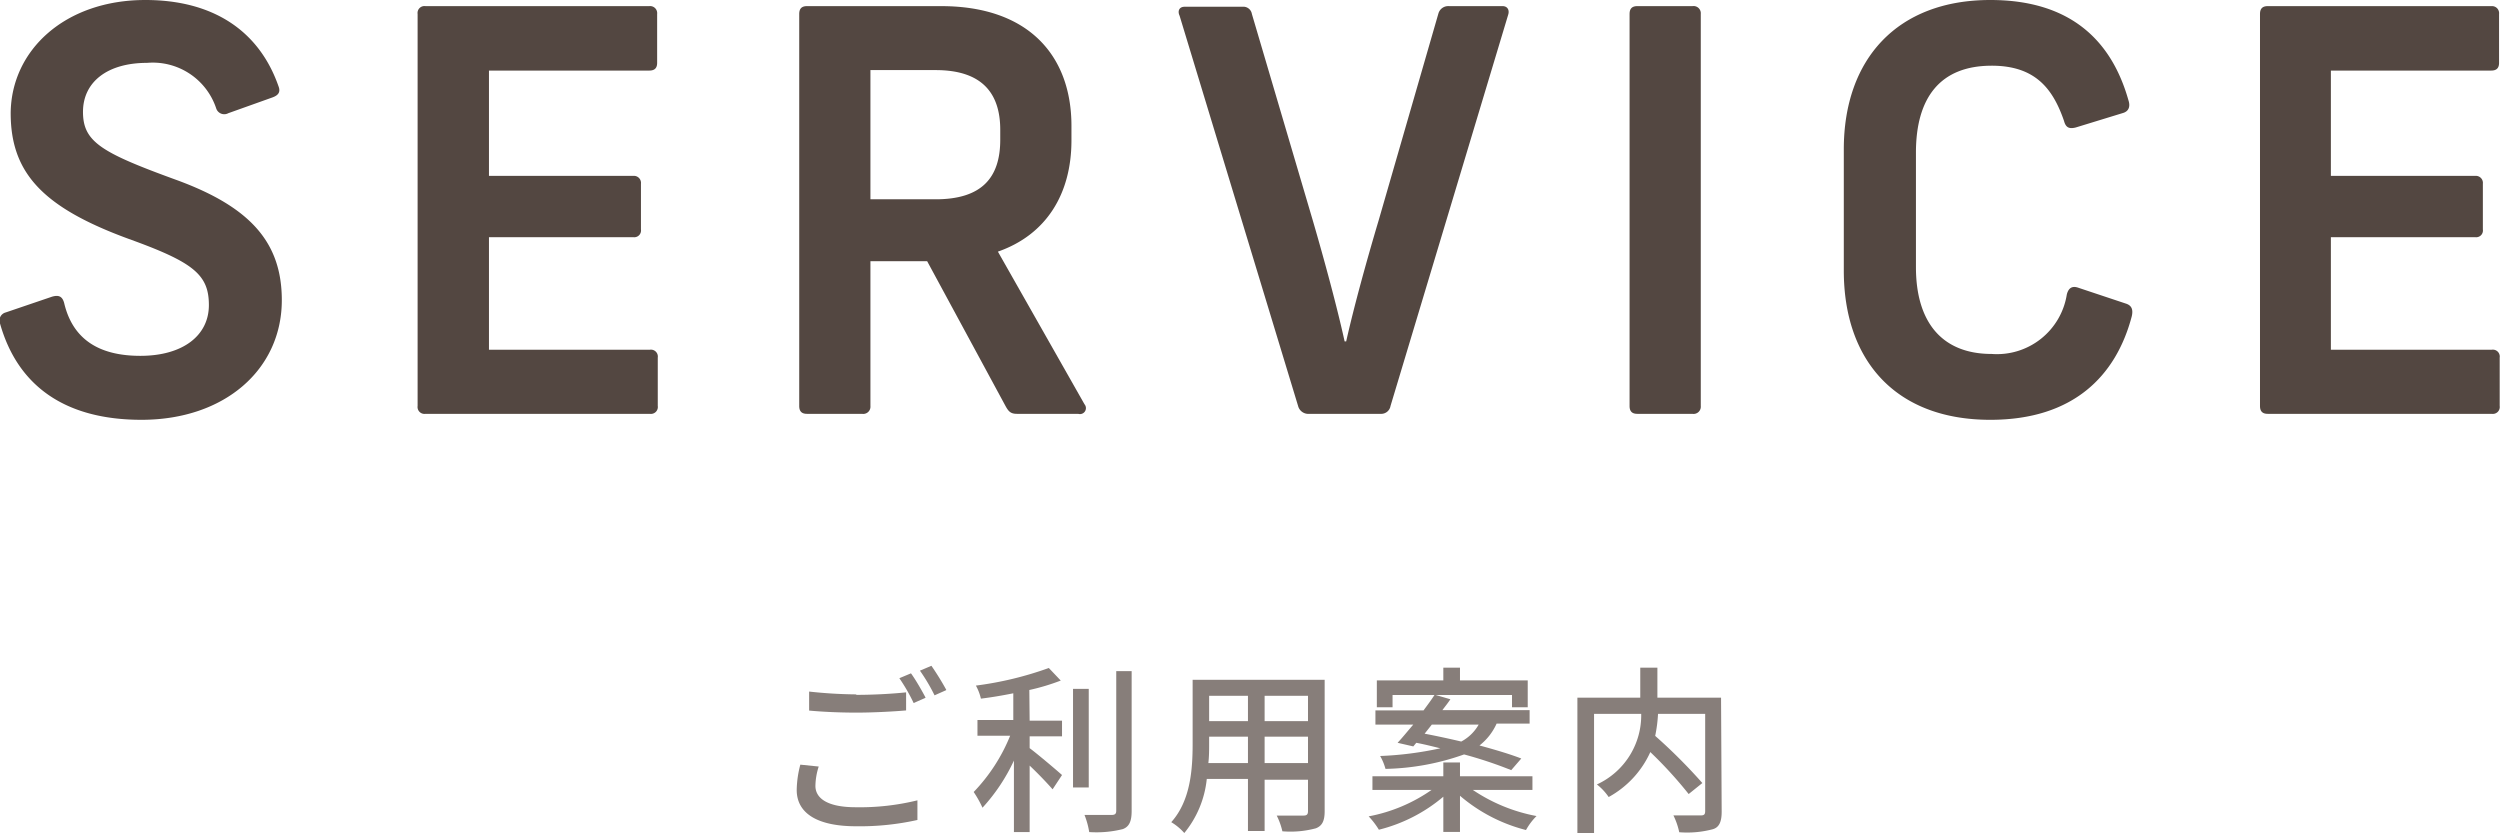
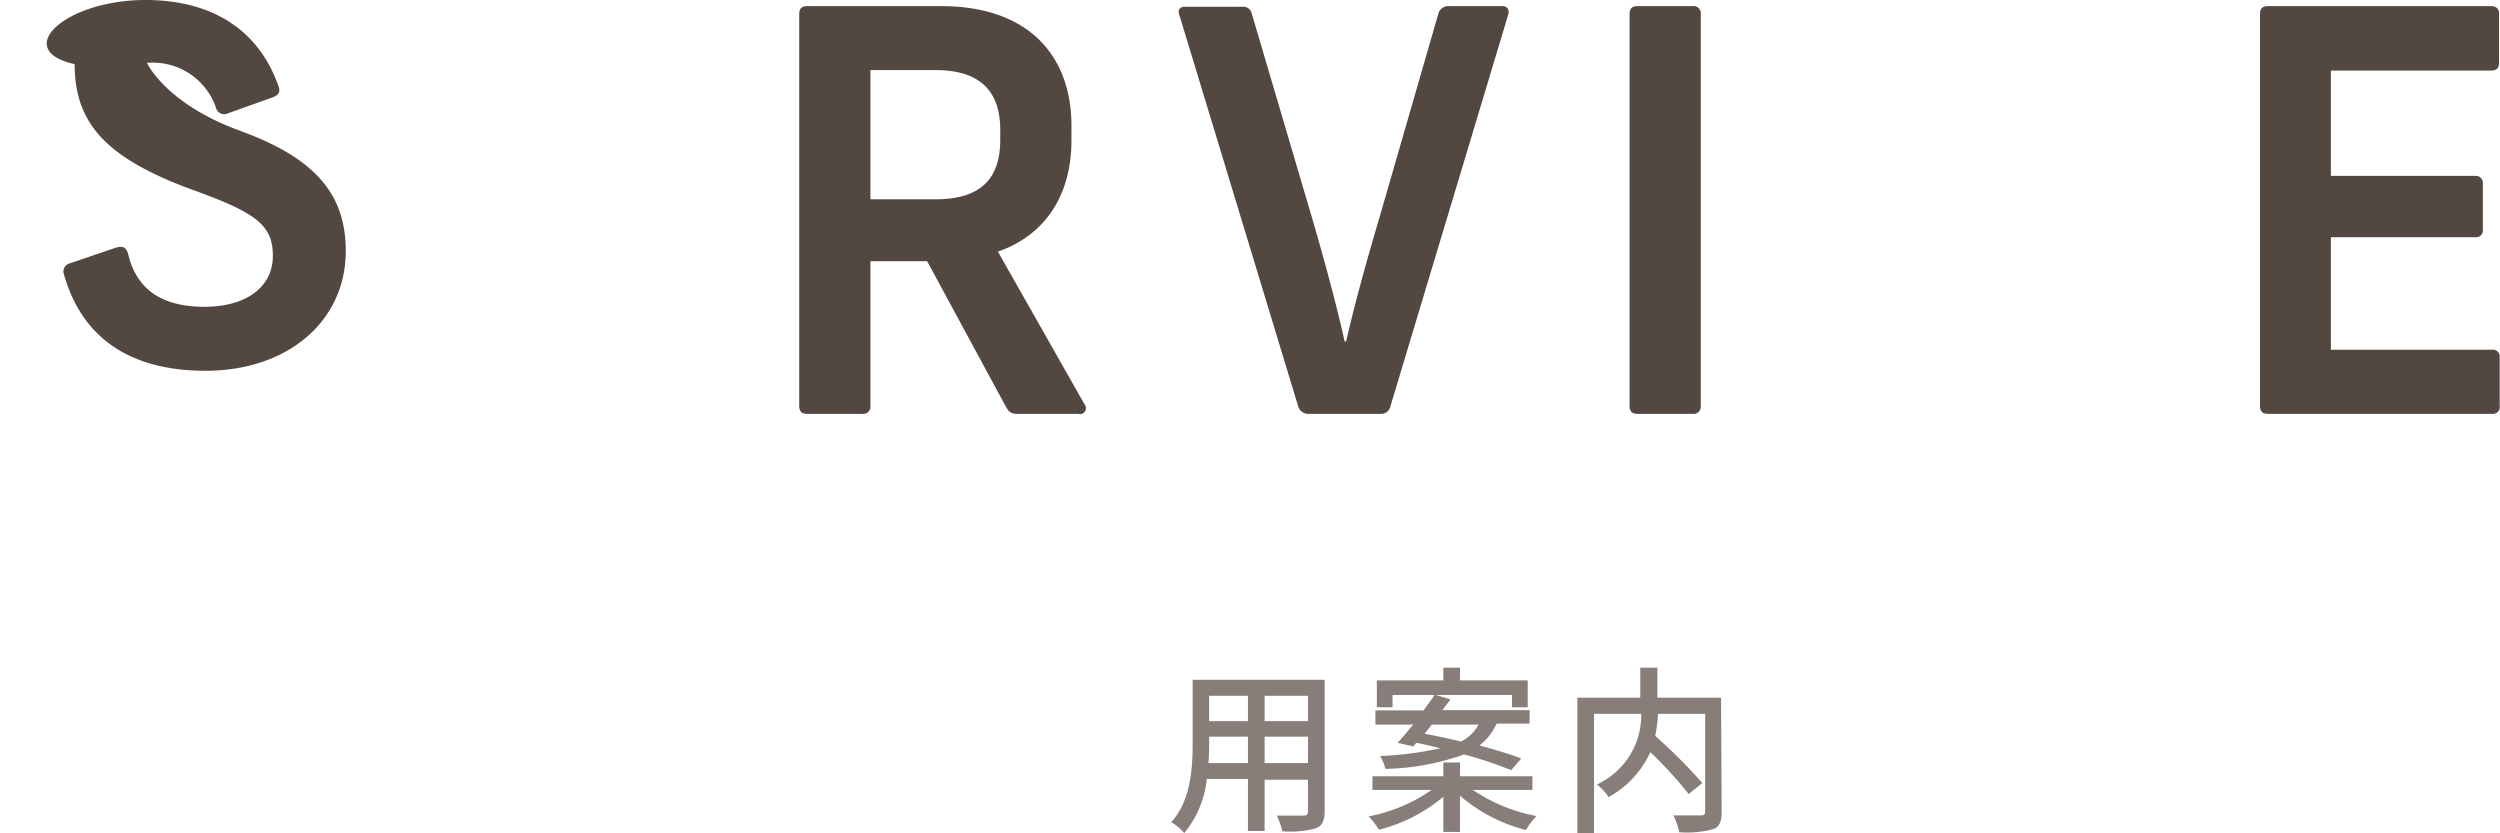
<svg xmlns="http://www.w3.org/2000/svg" viewBox="0 0 159.06 53.01">
  <defs>
    <style>.cls-1{fill:#877e7a;}.cls-2{fill:#534741;}</style>
  </defs>
  <g id="レイヤー_2" data-name="レイヤー 2">
    <g id="レイヤー_1-2" data-name="レイヤー 1">
-       <path class="cls-1" d="M51.88,50c0,.81.8,1.36,2.56,1.36a15.33,15.33,0,0,0,3.93-.44v1.25a16.81,16.81,0,0,1-3.91.4c-2.45,0-3.77-.82-3.77-2.31a6.62,6.62,0,0,1,.23-1.61l1.17.12A4.2,4.2,0,0,0,51.88,50Zm2.6-5.79c1.11,0,2.33-.07,3.17-.16V45.2c-.79.07-2.1.14-3.17.14s-2.14-.05-3-.13V44A29.27,29.27,0,0,0,54.48,44.18Zm4.4.19-.75.33a11.33,11.33,0,0,0-.91-1.58l.74-.31C58.24,43.22,58.65,43.93,58.88,44.37Zm1.32-.49-.74.33a11.59,11.59,0,0,0-.93-1.57l.73-.31A17.33,17.33,0,0,1,60.2,43.88Z" />
-       <path class="cls-1" d="M65.51,45.85h2.06v1H65.51v.75c.56.42,1.76,1.44,2.06,1.71l-.6.91c-.32-.37-.92-1-1.46-1.51v4.23h-1V48.39a11.72,11.72,0,0,1-2,3,6.85,6.85,0,0,0-.56-1,11.25,11.25,0,0,0,2.32-3.58H62.19v-1h2.28v-1.7c-.69.14-1.4.26-2.06.34a3.24,3.24,0,0,0-.32-.83,21.78,21.78,0,0,0,4.64-1.12l.76.8a13.73,13.73,0,0,1-2,.6Zm3.76,4.25h-1V43.83h1ZM72,42.7v8.9c0,.66-.16,1-.56,1.15a6.91,6.91,0,0,1-2.14.19A5.07,5.07,0,0,0,69,51.85c.78,0,1.5,0,1.72,0s.3-.07.3-.27V42.7Z" />
      <path class="cls-1" d="M84.28,51.61c0,.61-.15.93-.56,1.09a6.23,6.23,0,0,1-2.13.19,4.35,4.35,0,0,0-.36-1c.73,0,1.49,0,1.7,0s.29-.07.29-.28v-2H80.46v3.26H79.4V49.56H76.78A6.45,6.45,0,0,1,75.35,53a3.47,3.47,0,0,0-.83-.69c1.24-1.38,1.36-3.4,1.36-5V43.25h8.4ZM79.4,48.55V46.87H76.93v.45c0,.39,0,.81-.05,1.23Zm-2.47-4.28v1.61H79.4V44.27Zm6.29,0H80.46v1.61h2.76Zm0,4.28V46.87H80.46v1.68Z" />
      <path class="cls-1" d="M93.71,50.26a10.78,10.78,0,0,0,4.05,1.66,3.92,3.92,0,0,0-.67.89,10.41,10.41,0,0,1-4.2-2.18v2.3H91.83V50.69a10.12,10.12,0,0,1-4.1,2.1,5.18,5.18,0,0,0-.65-.85,10.31,10.31,0,0,0,4-1.68H87.32v-.87h4.51v-.88h1.06v.88H97.5v.87Zm-4.79-3c.3-.32.63-.73,1-1.16H87.51V45.2h3.06c.25-.34.5-.67.71-1l1,.29c-.15.23-.33.45-.51.69h5.55v.86H95.22a3.67,3.67,0,0,1-1.09,1.39c1,.27,2,.57,2.66.83l-.64.74a26.63,26.63,0,0,0-3-1,15.76,15.76,0,0,1-5,.92,3.39,3.39,0,0,0-.34-.82,21.91,21.91,0,0,0,3.83-.49c-.53-.13-1-.25-1.53-.35l-.19.23ZM88.6,45h-1V43.29h4.23v-.81h1.06v.81H97.2V45h-1v-.78H88.6Zm2.5,1.1-.46.58c.73.14,1.53.31,2.33.5a2.75,2.75,0,0,0,1.11-1.08Z" />
      <path class="cls-1" d="M109.54,51.64c0,.63-.15,1-.57,1.12a6.39,6.39,0,0,1-2.13.19,4.54,4.54,0,0,0-.37-1.07c.74,0,1.52,0,1.74,0s.28-.07.28-.28V45.42h-3a9.11,9.11,0,0,1-.18,1.4,34.29,34.29,0,0,1,3,3l-.87.7A26.64,26.64,0,0,0,105,47.85a6.14,6.14,0,0,1-2.65,2.86,3.51,3.51,0,0,0-.75-.8,4.84,4.84,0,0,0,2.82-4.49h-3V53h-1.06V44.39h4V42.48h1.09v1.91h4.05Z" />
-       <path class="cls-2" d="M17.72,5.49c.14.36,0,.57-.39.71l-2.8,1a.54.54,0,0,1-.78-.32A4.25,4.25,0,0,0,9.35,4C6.84,4,5.28,5.21,5.28,7.12s1.17,2.59,5.92,4.32,6.73,4,6.73,7.66c0,4.39-3.62,7.61-8.93,7.61-4.82,0-7.87-2.12-9-6.13a.53.53,0,0,1,.36-.7l2.94-1c.46-.14.67,0,.78.39.53,2.27,2.16,3.37,4.85,3.37s4.36-1.28,4.36-3.23-1-2.73-5.1-4.21c-5.46-2-7.51-4.19-7.51-8C.71,3.19,4.14,0,9.25,0,13.5,0,16.47,1.91,17.72,5.49Z" />
-       <path class="cls-2" d="M41.81.89V4c0,.35-.18.49-.5.49H31.11v6.7h9.18a.45.45,0,0,1,.49.5V14.6a.43.43,0,0,1-.49.49H31.11v7.16H41.35a.44.44,0,0,1,.5.5v3.08a.44.44,0,0,1-.5.5H27.07a.44.44,0,0,1-.5-.5V.89a.44.44,0,0,1,.5-.5H41.31A.45.45,0,0,1,41.81.89Z" />
+       <path class="cls-2" d="M17.72,5.49c.14.36,0,.57-.39.71l-2.8,1a.54.54,0,0,1-.78-.32A4.25,4.25,0,0,0,9.35,4s1.17,2.59,5.92,4.32,6.73,4,6.73,7.66c0,4.39-3.62,7.61-8.93,7.61-4.82,0-7.87-2.12-9-6.13a.53.53,0,0,1,.36-.7l2.94-1c.46-.14.67,0,.78.39.53,2.27,2.16,3.37,4.85,3.37s4.36-1.28,4.36-3.23-1-2.73-5.1-4.21c-5.46-2-7.51-4.19-7.51-8C.71,3.19,4.14,0,9.25,0,13.5,0,16.47,1.91,17.72,5.49Z" />
      <path class="cls-2" d="M68.6,26.33H64.7c-.39,0-.53-.15-.71-.47l-5-9.24H55.38v9.21a.46.46,0,0,1-.53.5H51.34c-.35,0-.49-.18-.49-.5V.89c0-.32.14-.5.49-.5h8.54c5.56,0,8.29,3.15,8.29,7.62v.92c0,3.4-1.59,6-4.68,7.08L69,25.72A.38.38,0,0,1,68.6,26.33ZM55.38,12.68h4.15c2.94,0,4.11-1.38,4.11-3.79V8.26c0-2.34-1.17-3.8-4.11-3.8H55.38Z" />
      <path class="cls-2" d="M82.59,25.83,75.05,1c-.15-.32,0-.57.31-.57h3.69a.55.55,0,0,1,.6.46l3.9,13.22c.71,2.44,1.52,5.42,2,7.61h.1c.5-2.23,1.32-5.2,2.06-7.68L91.52.85a.65.65,0,0,1,.67-.46H95.6c.31,0,.46.25.35.57L88.47,25.83a.6.6,0,0,1-.63.5H83.3A.67.67,0,0,1,82.59,25.83Z" />
      <path class="cls-2" d="M108.21.89V25.83a.46.46,0,0,1-.53.5h-3.51c-.35,0-.49-.18-.49-.5V.89c0-.32.14-.5.49-.5h3.51A.46.46,0,0,1,108.21.89Z" />
-       <path class="cls-2" d="M135.42,6.38c.14.42,0,.71-.35.81l-3,.92c-.43.11-.64,0-.75-.42-.71-2.06-1.84-3.51-4.6-3.51-3.3,0-4.82,2.06-4.82,5.53V17c0,3.47,1.63,5.52,4.82,5.52a4.5,4.5,0,0,0,4.78-3.79c.11-.42.35-.56.74-.42l3,1c.36.11.5.35.39.82-1,3.79-3.72,6.58-9,6.58-6,0-9.32-3.75-9.32-9.49V9.5c0-5.74,3.4-9.5,9.32-9.5C131.77,0,134.36,2.62,135.42,6.38Z" />
      <path class="cls-2" d="M159,.89V4c0,.35-.18.49-.5.49h-10.2v6.7h9.18a.45.45,0,0,1,.49.5V14.6a.43.43,0,0,1-.49.49h-9.18v7.16h10.24a.44.44,0,0,1,.5.5v3.08a.44.44,0,0,1-.5.5H144.28c-.35,0-.49-.18-.49-.5V.89c0-.32.14-.5.49-.5h14.24A.45.45,0,0,1,159,.89Z" />
    </g>
  </g>
</svg>